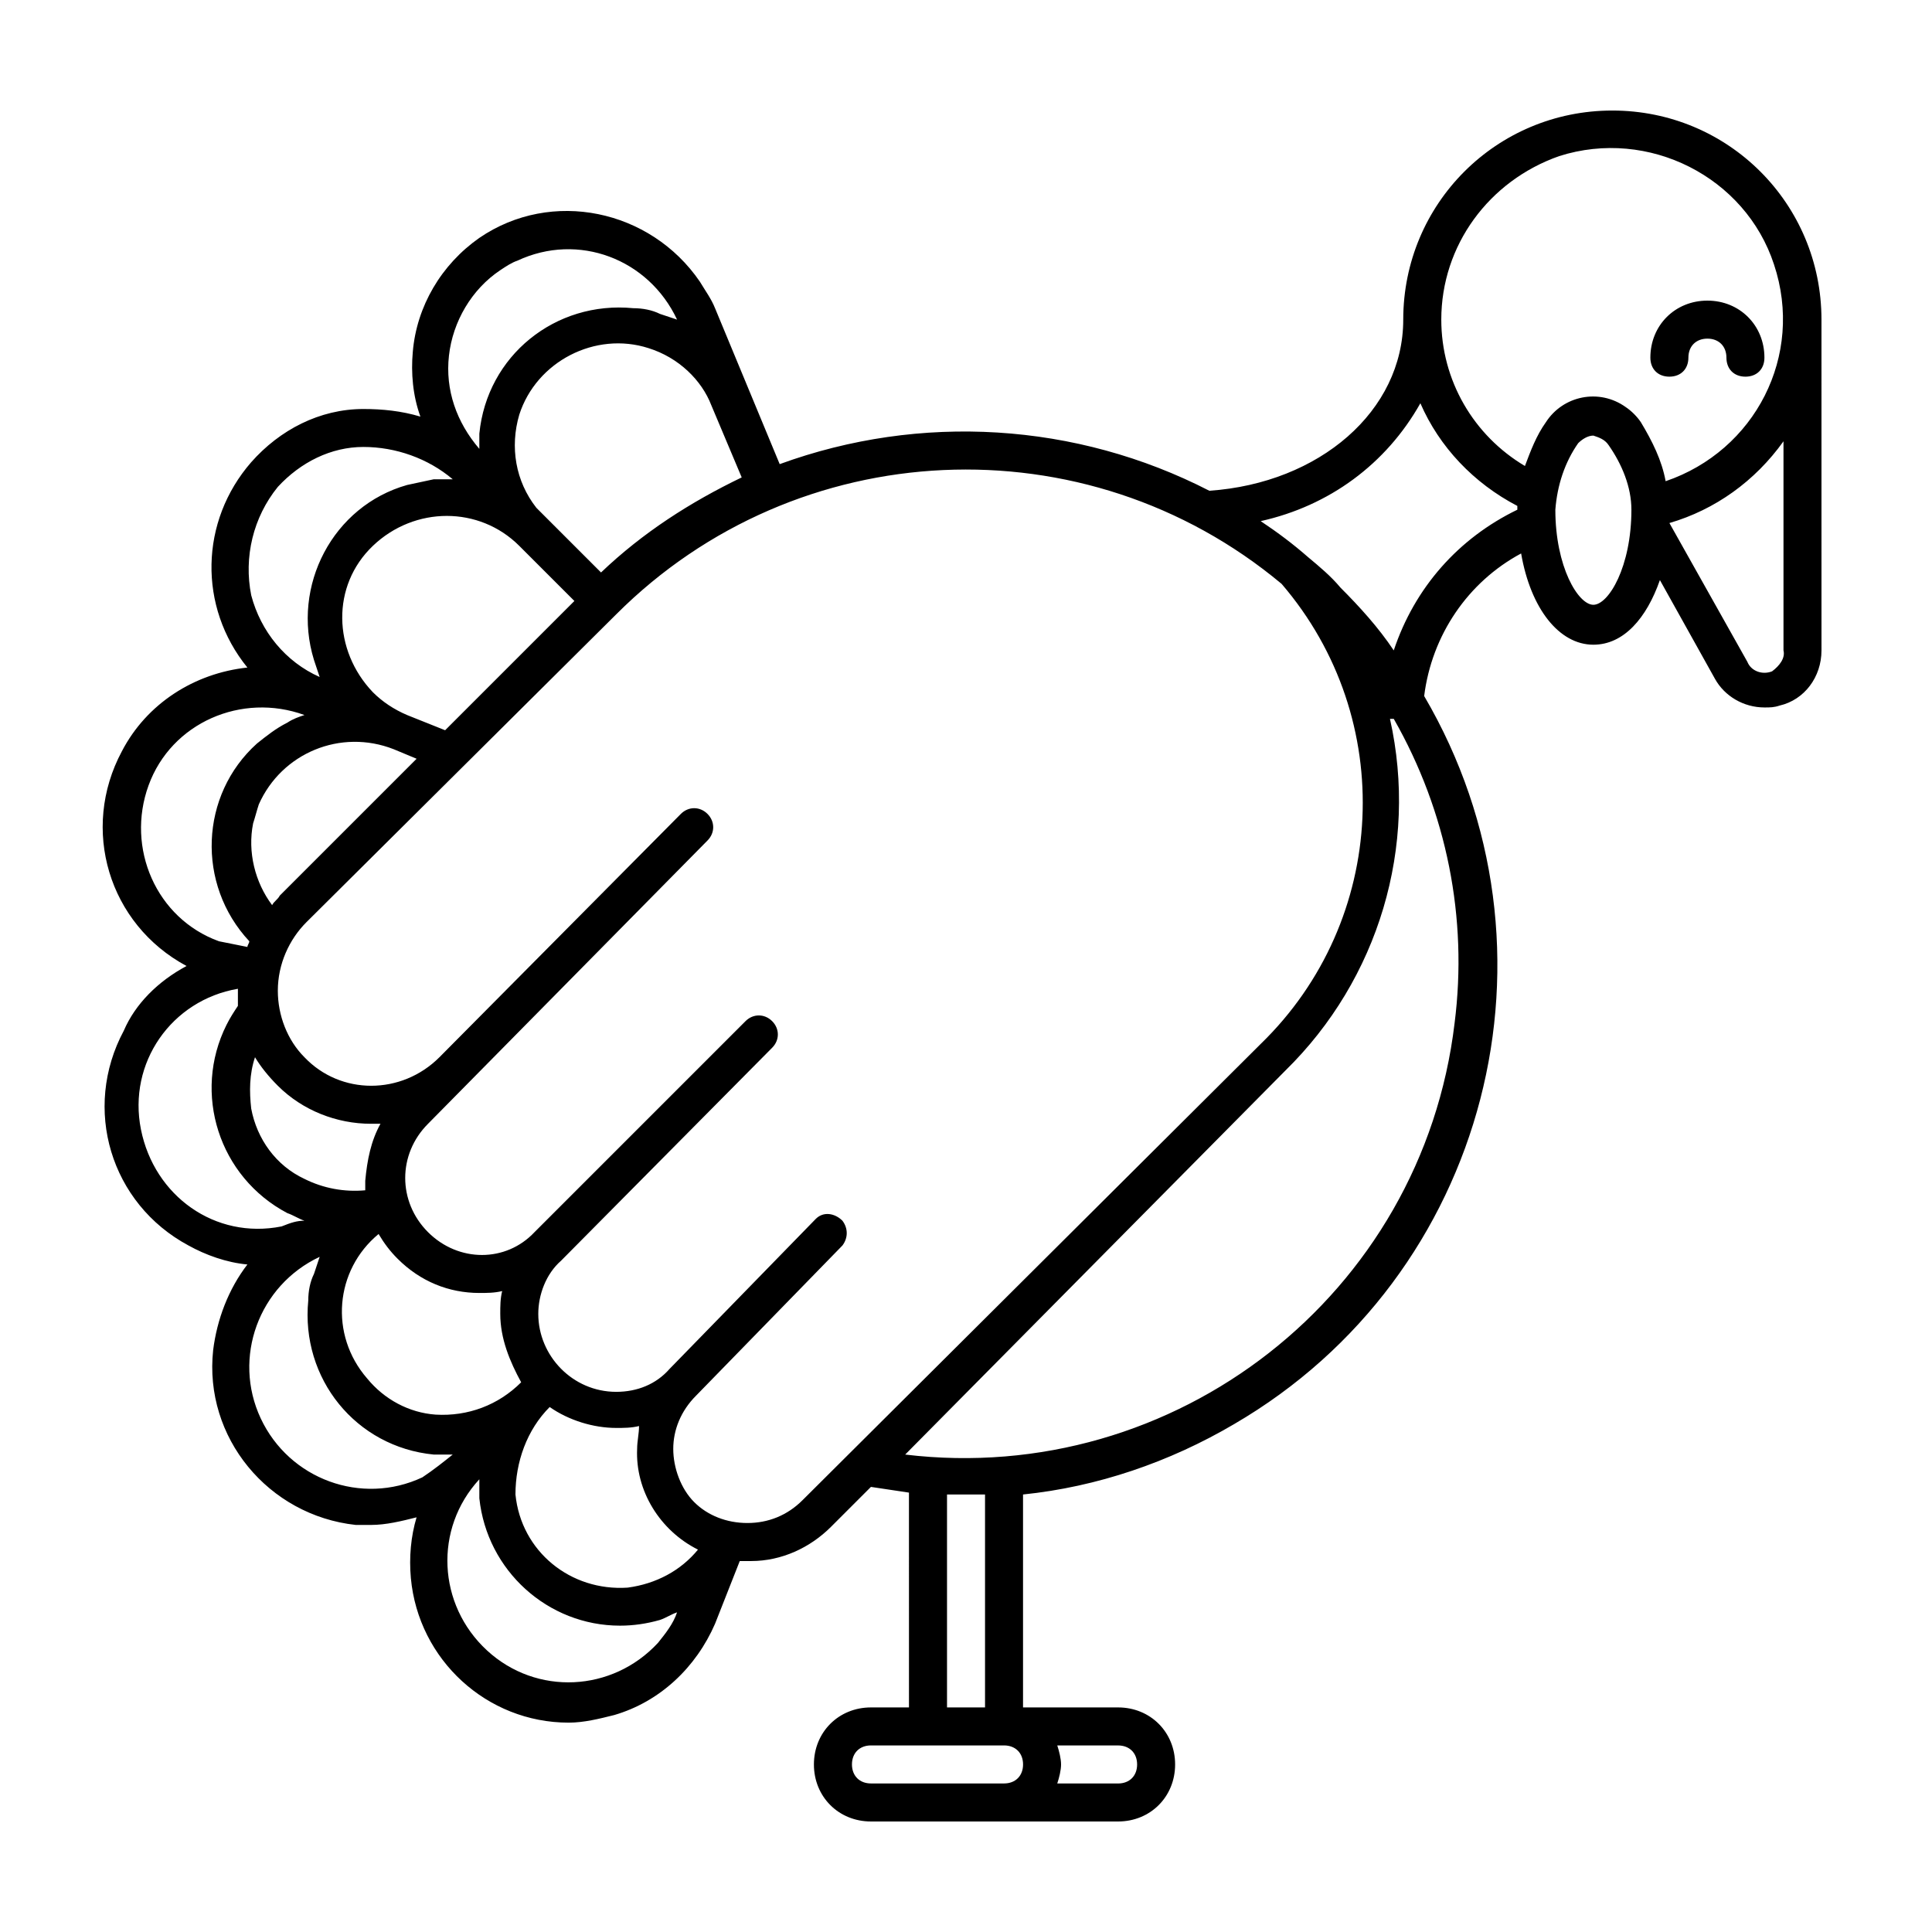
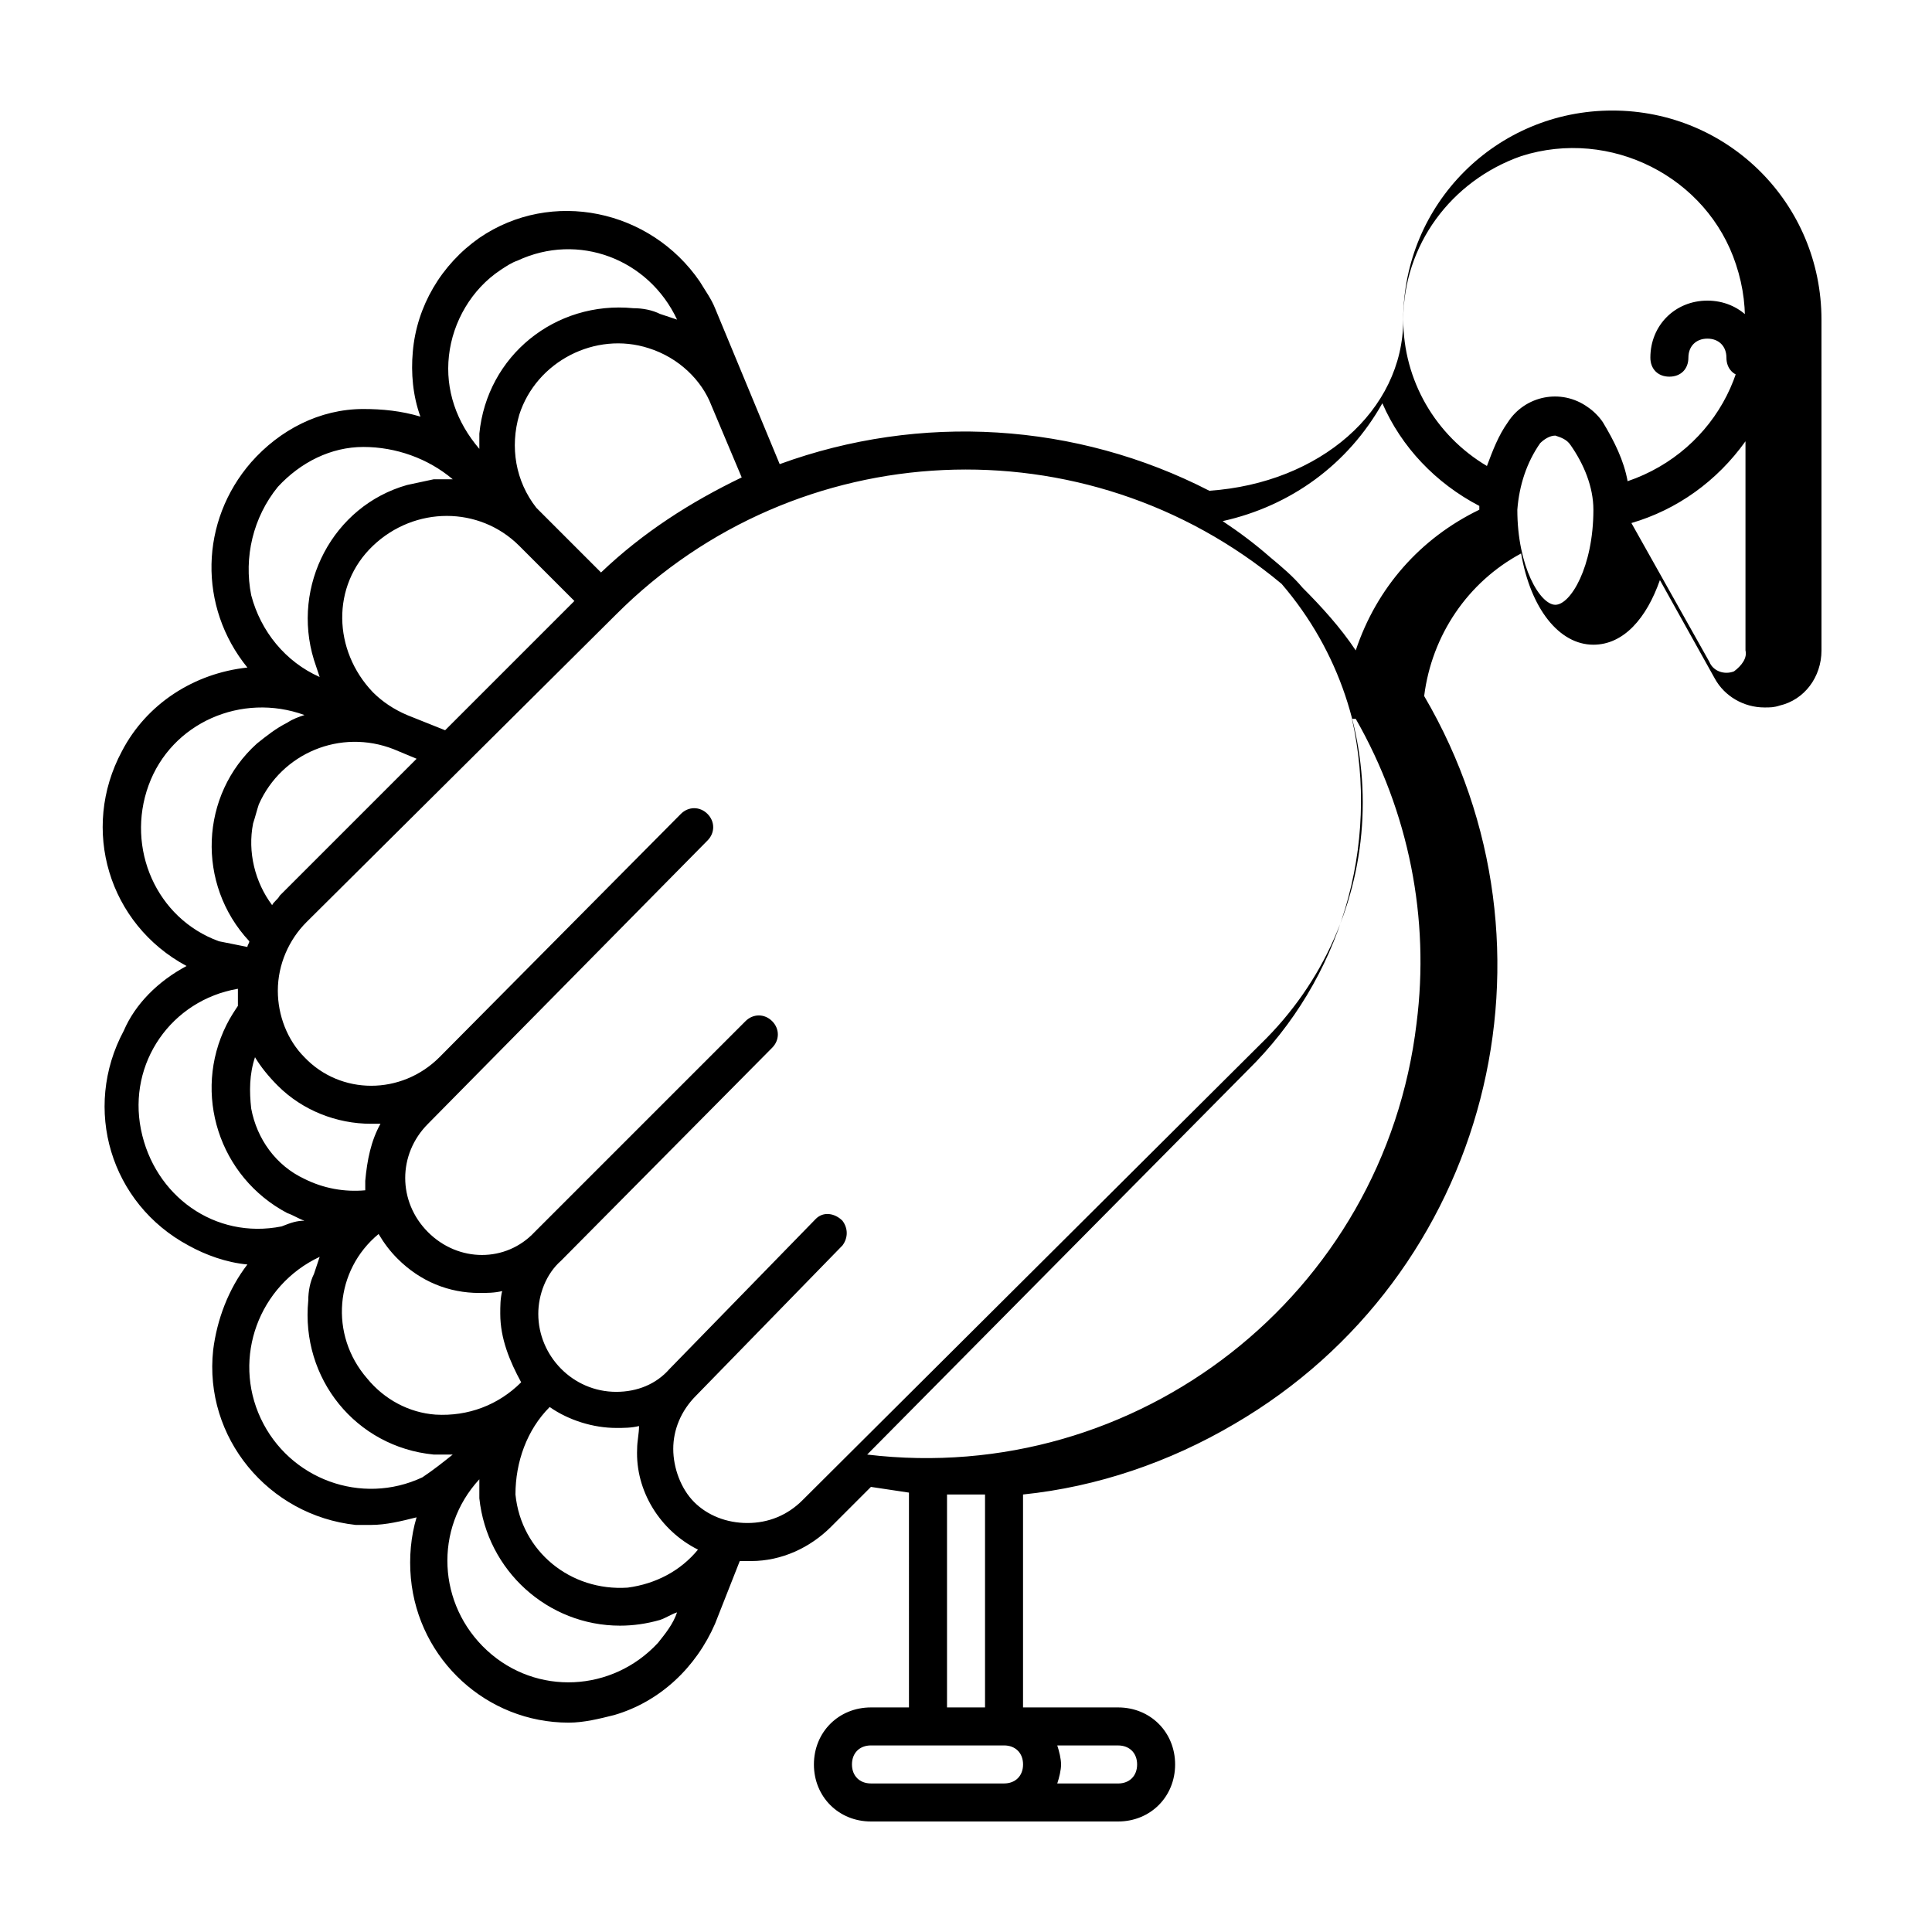
<svg xmlns="http://www.w3.org/2000/svg" fill="#000000" width="800px" height="800px" version="1.1" viewBox="144 144 512 512">
-   <path d="m606.56 243.82c-3.023 0-5.039-2.016-5.039-5.039 0-3.023-2.016-5.039-5.039-5.039-3.023 0-5.039 2.016-5.039 5.039 0 3.023-2.016 5.039-5.039 5.039-3.023 0-5.039-2.016-5.039-5.039 0-8.566 6.551-15.113 15.113-15.113 8.566 0 15.113 6.551 15.113 15.113 0.008 3.023-2.008 5.039-5.031 5.039zm20.152 72.551c0 7.055-4.535 13.098-11.082 14.609-1.512 0.504-2.519 0.504-4.031 0.504-5.543 0-10.578-3.023-13.098-7.559l-14.609-26.199c-3.527 10.078-9.574 17.129-17.633 17.129-9.07 0-16.625-9.574-19.145-24.184-14.105 7.559-23.68 21.664-25.695 37.785 39.297 67.008 17.129 153.66-50.383 192.96-17.129 10.078-36.273 16.625-55.922 18.641v56.43h25.191c8.566 0 15.113 6.551 15.113 15.113 0 8.566-6.551 15.113-15.113 15.113h-65.496c-8.566 0-15.113-6.551-15.113-15.113 0-8.566 6.551-15.113 15.113-15.113h10.078l-0.004-56.93c-3.527-0.504-6.551-1.008-10.078-1.512l-10.578 10.578c-5.543 5.543-13.098 9.07-21.16 9.07h-3.023l-6.551 16.625c-5.039 11.586-14.609 20.656-26.703 24.184-4.031 1.008-8.062 2.016-12.09 2.016-21.664 0-39.801-16.625-41.816-38.289-0.504-5.543 0-11.082 1.512-16.121-4.031 1.008-8.062 2.016-12.09 2.016h-4.031c-23.176-2.519-40.305-23.176-37.785-46.352 1.008-8.062 4.031-16.121 9.07-22.672-5.543-0.504-11.082-2.519-15.617-5.039-20.656-11.082-28.215-36.273-17.129-56.93 3.019-7.055 9.066-13.102 16.625-17.129-20.656-11.082-28.215-36.273-17.129-56.93 6.551-12.594 19.145-20.656 33.25-22.168-13.098-16.121-12.594-38.793 1.008-54.41 7.559-8.566 18.137-14.105 29.727-14.105 5.039 0 10.078 0.504 15.113 2.016-2.016-5.543-2.519-11.586-2.016-17.129 1.008-12.09 7.559-23.176 17.633-30.23 19.145-13.098 45.344-7.559 58.441 11.586 1.512 2.519 3.023 4.535 4.031 7.055l17.129 41.312c37.281-13.602 78.594-11.082 113.86 7.055 29.223-2.016 51.387-21.16 51.387-45.344 0-30.73 24.688-55.418 55.418-55.418 30.73 0 55.418 24.688 55.418 55.418zm-201.52 295.23c0 1.512-0.504 3.527-1.008 5.039h16.125c3.023 0 5.039-2.016 5.039-5.039 0-3.023-2.016-5.039-5.039-5.039h-16.121c0.5 1.512 1.004 3.527 1.004 5.039zm-109.32-375.34c-14.105-4.535-29.727 3.527-34.258 17.633-2.519 8.566-1.008 17.633 4.535 24.688l17.129 17.129c11.082-10.578 23.68-18.641 37.281-25.191l-8.062-19.145c-2.519-6.551-8.566-12.594-16.625-15.113zm-39.297 255.93c0-2.016 0-4.031 0.504-6.047-2.016 0.504-4.031 0.504-6.047 0.504-8.062 0-15.617-3.023-21.664-9.07-2.016-2.016-3.527-4.031-5.039-6.551-11.586 9.574-13.098 26.703-3.023 38.289 4.535 5.543 11.082 9.07 18.137 9.574 8.566 0.504 16.625-2.519 22.672-8.566-3.019-5.539-5.539-11.582-5.539-18.133zm-31.742-50.379h-2.519c-9.07 0-18.137-3.527-24.688-10.078-2.519-2.519-4.535-5.039-6.047-7.559-1.512 4.535-1.512 9.07-1.008 13.602 1.512 8.062 6.551 15.113 14.105 18.641 5.039 2.519 10.578 3.527 16.121 3.023v-2.519c0.508-5.539 1.516-10.578 4.035-15.109zm-28.715-57.941c0.504-1.008 1.512-1.512 2.016-2.519l36.273-36.273-6.047-2.519c-14.105-5.543-29.727 1.008-35.77 14.609-0.504 1.512-1.008 3.527-1.512 5.039-1.512 7.559 0.504 15.621 5.039 21.664zm45.844-46.348 34.258-34.258-14.609-14.609c-10.578-10.578-27.711-10.578-38.793 0-11.082 10.578-10.578 27.711 0 38.793 2.519 2.519 5.543 4.535 9.07 6.047zm9.07-74.566v-4.031c2.016-20.656 20.152-35.266 40.809-33.25 2.519 0 5.039 0.504 7.055 1.512 1.512 0.504 3.023 1.008 4.535 1.512-7.559-16.121-26.199-23.176-42.32-15.617-1.512 0.504-3.023 1.512-4.535 2.519-7.559 5.039-12.594 13.602-13.602 22.672-1.012 9.066 2.012 17.633 8.059 24.684zm-60.457 38.793c2.519 9.574 9.07 17.633 18.137 21.664-0.504-1.512-1.008-3.023-1.512-4.535-6.047-19.648 5.039-40.809 24.688-46.352 2.519-0.504 4.535-1.008 7.055-1.512h5.039c-6.551-5.543-15.113-8.566-23.68-8.566-8.566 0-16.625 4.031-22.672 10.578-6.551 8.066-9.07 18.648-7.055 28.723zm-1.008 93.207c0-0.504 0.504-1.008 0.504-1.512-14.105-15.113-13.098-38.793 2.016-52.395 2.519-2.016 5.039-4.031 8.062-5.543 1.512-1.008 3.023-1.512 4.535-2.016-16.625-6.047-35.266 2.016-41.312 18.641s2.016 35.266 18.641 41.312c2.516 0.504 5.035 1.008 7.555 1.512zm15.113 72.547c-1.512-0.504-3.023-1.512-4.535-2.016-18.137-9.574-25.191-31.738-16.121-49.879 1.008-2.016 2.016-3.527 3.023-5.039v-3.527-1.008c-17.633 3.023-29.223 19.648-25.695 37.281 3.527 17.633 19.648 29.223 37.281 25.695 2.519-1.004 4.031-1.508 6.047-1.508zm39.297 61.969h-5.035c-20.656-2.016-35.266-20.152-33.25-40.809 0-2.519 0.504-5.039 1.512-7.055 0.504-1.512 1.008-3.023 1.512-4.535-16.121 7.559-23.176 26.703-15.617 42.824s26.703 23.176 42.824 15.617c3.019-2.012 5.535-4.027 8.055-6.043zm59.449 41.816c-1.512 0.504-3.023 1.512-4.535 2.016-3.527 1.008-7.055 1.512-10.578 1.512-19.145 0-35.266-14.609-37.281-33.754v-5.039c-12.09 13.098-11.082 33.25 2.016 45.344 13.098 12.09 33.25 11.082 45.344-2.016 2.016-2.519 4.027-5.039 5.035-8.062zm5.543-16.625c-10.078-5.039-16.625-15.617-16.121-26.703 0-2.016 0.504-4.031 0.504-6.047-2.016 0.504-4.031 0.504-6.047 0.504-6.047 0-12.594-2.016-17.633-5.543-6.047 6.047-9.07 14.609-9.07 23.176 1.512 15.113 14.609 25.695 29.727 24.688 7.559-1.004 14.105-4.531 18.641-10.074zm149.13-134.01c33.754-32.746 36.273-86.152 5.543-121.92-51.891-43.328-128.47-39.801-176.33 8.062l-82.125 81.613c-4.535 4.535-7.559 11.082-7.559 18.137 0 6.551 2.519 13.098 7.055 17.633 9.574 10.078 25.695 10.078 35.77 0l63.984-64.488c2.016-2.016 5.039-2.016 7.055 0s2.016 5.039 0 7.055l-74.059 75.07c-8.062 8.062-8.062 20.656 0 28.719s20.656 8.062 28.215 0l55.922-55.922c2.016-2.016 5.039-2.016 7.055 0s2.016 5.039 0 7.055l-55.926 56.422c-4.031 3.527-6.047 9.07-6.047 14.105 0 11.082 9.07 20.656 20.656 20.656 5.543 0 10.578-2.016 14.105-6.047l38.793-39.801c2.016-2.016 5.039-1.512 7.055 0.504 1.512 2.016 1.512 4.535 0 6.551l-38.793 39.801c-4.031 4.031-6.047 9.07-6.047 14.105 0 5.039 2.016 10.578 5.543 14.105 3.527 3.527 8.566 5.543 14.105 5.543 5.543 0 10.578-2.016 14.609-6.047zm-62.977 190.94c0-3.023-2.016-5.039-5.039-5.039h-35.266c-3.023 0-5.039 2.016-5.039 5.039 0 3.023 2.016 5.039 5.039 5.039h35.266c3.023 0 5.039-2.016 5.039-5.039zm-10.078-15.113v-56.426h-10.074v56.426zm108.32-261.98h-1.008c7.559 33.754-3.023 69.023-27.711 93.203l-100.76 101.77c71.543 8.566 137.04-42.32 145.6-114.36 3.527-27.711-2.016-55.922-16.121-80.609zm32.746-55.418v-1.008c-11.586-6.047-20.656-15.617-25.695-27.207-9.07 16.121-24.184 27.207-42.32 31.234 4.535 3.023 8.566 6.047 12.594 9.574 3.023 2.519 6.047 5.039 8.566 8.062 5.039 5.039 10.078 10.578 14.105 16.625 5.547-16.625 17.133-29.727 32.75-37.281zm30.23 0c0-6.047-2.519-12.09-6.047-17.129-1.008-1.512-2.519-2.016-4.031-2.519-1.512 0-3.023 1.008-4.031 2.016-3.527 5.039-5.543 11.082-6.047 17.633 0 15.113 6.047 25.191 10.078 25.191 4.031-0.004 10.078-10.078 10.078-25.191zm9.07-7.559c23.68-8.062 36.777-33.25 28.719-57.434-7.562-23.176-33.254-36.273-56.934-28.719-18.641 6.551-31.238 23.68-31.238 43.328 0 16.121 8.566 30.73 22.168 38.793 1.512-4.031 3.023-8.062 5.543-11.586 4.535-7.055 14.105-9.07 21.16-4.031 1.512 1.008 3.023 2.519 4.031 4.031 3.023 5.035 5.543 10.074 6.551 15.617zm31.234 44.84v-55.418c-7.559 10.578-18.137 18.137-30.23 21.664l20.656 36.777c1.008 2.519 4.031 3.527 6.551 2.519 2.016-1.512 3.527-3.527 3.023-5.543z" />
+   <path d="m606.56 243.82c-3.023 0-5.039-2.016-5.039-5.039 0-3.023-2.016-5.039-5.039-5.039-3.023 0-5.039 2.016-5.039 5.039 0 3.023-2.016 5.039-5.039 5.039-3.023 0-5.039-2.016-5.039-5.039 0-8.566 6.551-15.113 15.113-15.113 8.566 0 15.113 6.551 15.113 15.113 0.008 3.023-2.008 5.039-5.031 5.039zm20.152 72.551c0 7.055-4.535 13.098-11.082 14.609-1.512 0.504-2.519 0.504-4.031 0.504-5.543 0-10.578-3.023-13.098-7.559l-14.609-26.199c-3.527 10.078-9.574 17.129-17.633 17.129-9.07 0-16.625-9.574-19.145-24.184-14.105 7.559-23.68 21.664-25.695 37.785 39.297 67.008 17.129 153.66-50.383 192.96-17.129 10.078-36.273 16.625-55.922 18.641v56.43h25.191c8.566 0 15.113 6.551 15.113 15.113 0 8.566-6.551 15.113-15.113 15.113h-65.496c-8.566 0-15.113-6.551-15.113-15.113 0-8.566 6.551-15.113 15.113-15.113h10.078l-0.004-56.93c-3.527-0.504-6.551-1.008-10.078-1.512l-10.578 10.578c-5.543 5.543-13.098 9.07-21.16 9.07h-3.023l-6.551 16.625c-5.039 11.586-14.609 20.656-26.703 24.184-4.031 1.008-8.062 2.016-12.09 2.016-21.664 0-39.801-16.625-41.816-38.289-0.504-5.543 0-11.082 1.512-16.121-4.031 1.008-8.062 2.016-12.09 2.016h-4.031c-23.176-2.519-40.305-23.176-37.785-46.352 1.008-8.062 4.031-16.121 9.07-22.672-5.543-0.504-11.082-2.519-15.617-5.039-20.656-11.082-28.215-36.273-17.129-56.93 3.019-7.055 9.066-13.102 16.625-17.129-20.656-11.082-28.215-36.273-17.129-56.93 6.551-12.594 19.145-20.656 33.25-22.168-13.098-16.121-12.594-38.793 1.008-54.41 7.559-8.566 18.137-14.105 29.727-14.105 5.039 0 10.078 0.504 15.113 2.016-2.016-5.543-2.519-11.586-2.016-17.129 1.008-12.09 7.559-23.176 17.633-30.23 19.145-13.098 45.344-7.559 58.441 11.586 1.512 2.519 3.023 4.535 4.031 7.055l17.129 41.312c37.281-13.602 78.594-11.082 113.86 7.055 29.223-2.016 51.387-21.16 51.387-45.344 0-30.73 24.688-55.418 55.418-55.418 30.73 0 55.418 24.688 55.418 55.418zm-201.52 295.23c0 1.512-0.504 3.527-1.008 5.039h16.125c3.023 0 5.039-2.016 5.039-5.039 0-3.023-2.016-5.039-5.039-5.039h-16.121c0.5 1.512 1.004 3.527 1.004 5.039zm-109.32-375.34c-14.105-4.535-29.727 3.527-34.258 17.633-2.519 8.566-1.008 17.633 4.535 24.688l17.129 17.129c11.082-10.578 23.68-18.641 37.281-25.191l-8.062-19.145c-2.519-6.551-8.566-12.594-16.625-15.113zm-39.297 255.93c0-2.016 0-4.031 0.504-6.047-2.016 0.504-4.031 0.504-6.047 0.504-8.062 0-15.617-3.023-21.664-9.07-2.016-2.016-3.527-4.031-5.039-6.551-11.586 9.574-13.098 26.703-3.023 38.289 4.535 5.543 11.082 9.07 18.137 9.574 8.566 0.504 16.625-2.519 22.672-8.566-3.019-5.539-5.539-11.582-5.539-18.133zm-31.742-50.379h-2.519c-9.07 0-18.137-3.527-24.688-10.078-2.519-2.519-4.535-5.039-6.047-7.559-1.512 4.535-1.512 9.07-1.008 13.602 1.512 8.062 6.551 15.113 14.105 18.641 5.039 2.519 10.578 3.527 16.121 3.023v-2.519c0.508-5.539 1.516-10.578 4.035-15.109zm-28.715-57.941c0.504-1.008 1.512-1.512 2.016-2.519l36.273-36.273-6.047-2.519c-14.105-5.543-29.727 1.008-35.77 14.609-0.504 1.512-1.008 3.527-1.512 5.039-1.512 7.559 0.504 15.621 5.039 21.664zm45.844-46.348 34.258-34.258-14.609-14.609c-10.578-10.578-27.711-10.578-38.793 0-11.082 10.578-10.578 27.711 0 38.793 2.519 2.519 5.543 4.535 9.07 6.047zm9.07-74.566v-4.031c2.016-20.656 20.152-35.266 40.809-33.25 2.519 0 5.039 0.504 7.055 1.512 1.512 0.504 3.023 1.008 4.535 1.512-7.559-16.121-26.199-23.176-42.32-15.617-1.512 0.504-3.023 1.512-4.535 2.519-7.559 5.039-12.594 13.602-13.602 22.672-1.012 9.066 2.012 17.633 8.059 24.684zm-60.457 38.793c2.519 9.574 9.07 17.633 18.137 21.664-0.504-1.512-1.008-3.023-1.512-4.535-6.047-19.648 5.039-40.809 24.688-46.352 2.519-0.504 4.535-1.008 7.055-1.512h5.039c-6.551-5.543-15.113-8.566-23.68-8.566-8.566 0-16.625 4.031-22.672 10.578-6.551 8.066-9.07 18.648-7.055 28.723zm-1.008 93.207c0-0.504 0.504-1.008 0.504-1.512-14.105-15.113-13.098-38.793 2.016-52.395 2.519-2.016 5.039-4.031 8.062-5.543 1.512-1.008 3.023-1.512 4.535-2.016-16.625-6.047-35.266 2.016-41.312 18.641s2.016 35.266 18.641 41.312c2.516 0.504 5.035 1.008 7.555 1.512zm15.113 72.547c-1.512-0.504-3.023-1.512-4.535-2.016-18.137-9.574-25.191-31.738-16.121-49.879 1.008-2.016 2.016-3.527 3.023-5.039v-3.527-1.008c-17.633 3.023-29.223 19.648-25.695 37.281 3.527 17.633 19.648 29.223 37.281 25.695 2.519-1.004 4.031-1.508 6.047-1.508zm39.297 61.969h-5.035c-20.656-2.016-35.266-20.152-33.25-40.809 0-2.519 0.504-5.039 1.512-7.055 0.504-1.512 1.008-3.023 1.512-4.535-16.121 7.559-23.176 26.703-15.617 42.824s26.703 23.176 42.824 15.617c3.019-2.012 5.535-4.027 8.055-6.043zm59.449 41.816c-1.512 0.504-3.023 1.512-4.535 2.016-3.527 1.008-7.055 1.512-10.578 1.512-19.145 0-35.266-14.609-37.281-33.754v-5.039c-12.09 13.098-11.082 33.25 2.016 45.344 13.098 12.09 33.25 11.082 45.344-2.016 2.016-2.519 4.027-5.039 5.035-8.062zm5.543-16.625c-10.078-5.039-16.625-15.617-16.121-26.703 0-2.016 0.504-4.031 0.504-6.047-2.016 0.504-4.031 0.504-6.047 0.504-6.047 0-12.594-2.016-17.633-5.543-6.047 6.047-9.07 14.609-9.07 23.176 1.512 15.113 14.609 25.695 29.727 24.688 7.559-1.004 14.105-4.531 18.641-10.074zm149.13-134.01c33.754-32.746 36.273-86.152 5.543-121.92-51.891-43.328-128.47-39.801-176.33 8.062l-82.125 81.613c-4.535 4.535-7.559 11.082-7.559 18.137 0 6.551 2.519 13.098 7.055 17.633 9.574 10.078 25.695 10.078 35.77 0l63.984-64.488c2.016-2.016 5.039-2.016 7.055 0s2.016 5.039 0 7.055l-74.059 75.07c-8.062 8.062-8.062 20.656 0 28.719s20.656 8.062 28.215 0l55.922-55.922c2.016-2.016 5.039-2.016 7.055 0s2.016 5.039 0 7.055l-55.926 56.422c-4.031 3.527-6.047 9.07-6.047 14.105 0 11.082 9.07 20.656 20.656 20.656 5.543 0 10.578-2.016 14.105-6.047l38.793-39.801c2.016-2.016 5.039-1.512 7.055 0.504 1.512 2.016 1.512 4.535 0 6.551l-38.793 39.801c-4.031 4.031-6.047 9.07-6.047 14.105 0 5.039 2.016 10.578 5.543 14.105 3.527 3.527 8.566 5.543 14.105 5.543 5.543 0 10.578-2.016 14.609-6.047zm-62.977 190.94c0-3.023-2.016-5.039-5.039-5.039h-35.266c-3.023 0-5.039 2.016-5.039 5.039 0 3.023 2.016 5.039 5.039 5.039h35.266c3.023 0 5.039-2.016 5.039-5.039zm-10.078-15.113v-56.426h-10.074v56.426m108.32-261.98h-1.008c7.559 33.754-3.023 69.023-27.711 93.203l-100.76 101.77c71.543 8.566 137.04-42.32 145.6-114.36 3.527-27.711-2.016-55.922-16.121-80.609zm32.746-55.418v-1.008c-11.586-6.047-20.656-15.617-25.695-27.207-9.07 16.121-24.184 27.207-42.32 31.234 4.535 3.023 8.566 6.047 12.594 9.574 3.023 2.519 6.047 5.039 8.566 8.062 5.039 5.039 10.078 10.578 14.105 16.625 5.547-16.625 17.133-29.727 32.75-37.281zm30.23 0c0-6.047-2.519-12.09-6.047-17.129-1.008-1.512-2.519-2.016-4.031-2.519-1.512 0-3.023 1.008-4.031 2.016-3.527 5.039-5.543 11.082-6.047 17.633 0 15.113 6.047 25.191 10.078 25.191 4.031-0.004 10.078-10.078 10.078-25.191zm9.07-7.559c23.68-8.062 36.777-33.25 28.719-57.434-7.562-23.176-33.254-36.273-56.934-28.719-18.641 6.551-31.238 23.68-31.238 43.328 0 16.121 8.566 30.73 22.168 38.793 1.512-4.031 3.023-8.062 5.543-11.586 4.535-7.055 14.105-9.07 21.16-4.031 1.512 1.008 3.023 2.519 4.031 4.031 3.023 5.035 5.543 10.074 6.551 15.617zm31.234 44.84v-55.418c-7.559 10.578-18.137 18.137-30.23 21.664l20.656 36.777c1.008 2.519 4.031 3.527 6.551 2.519 2.016-1.512 3.527-3.527 3.023-5.543z" />
</svg>